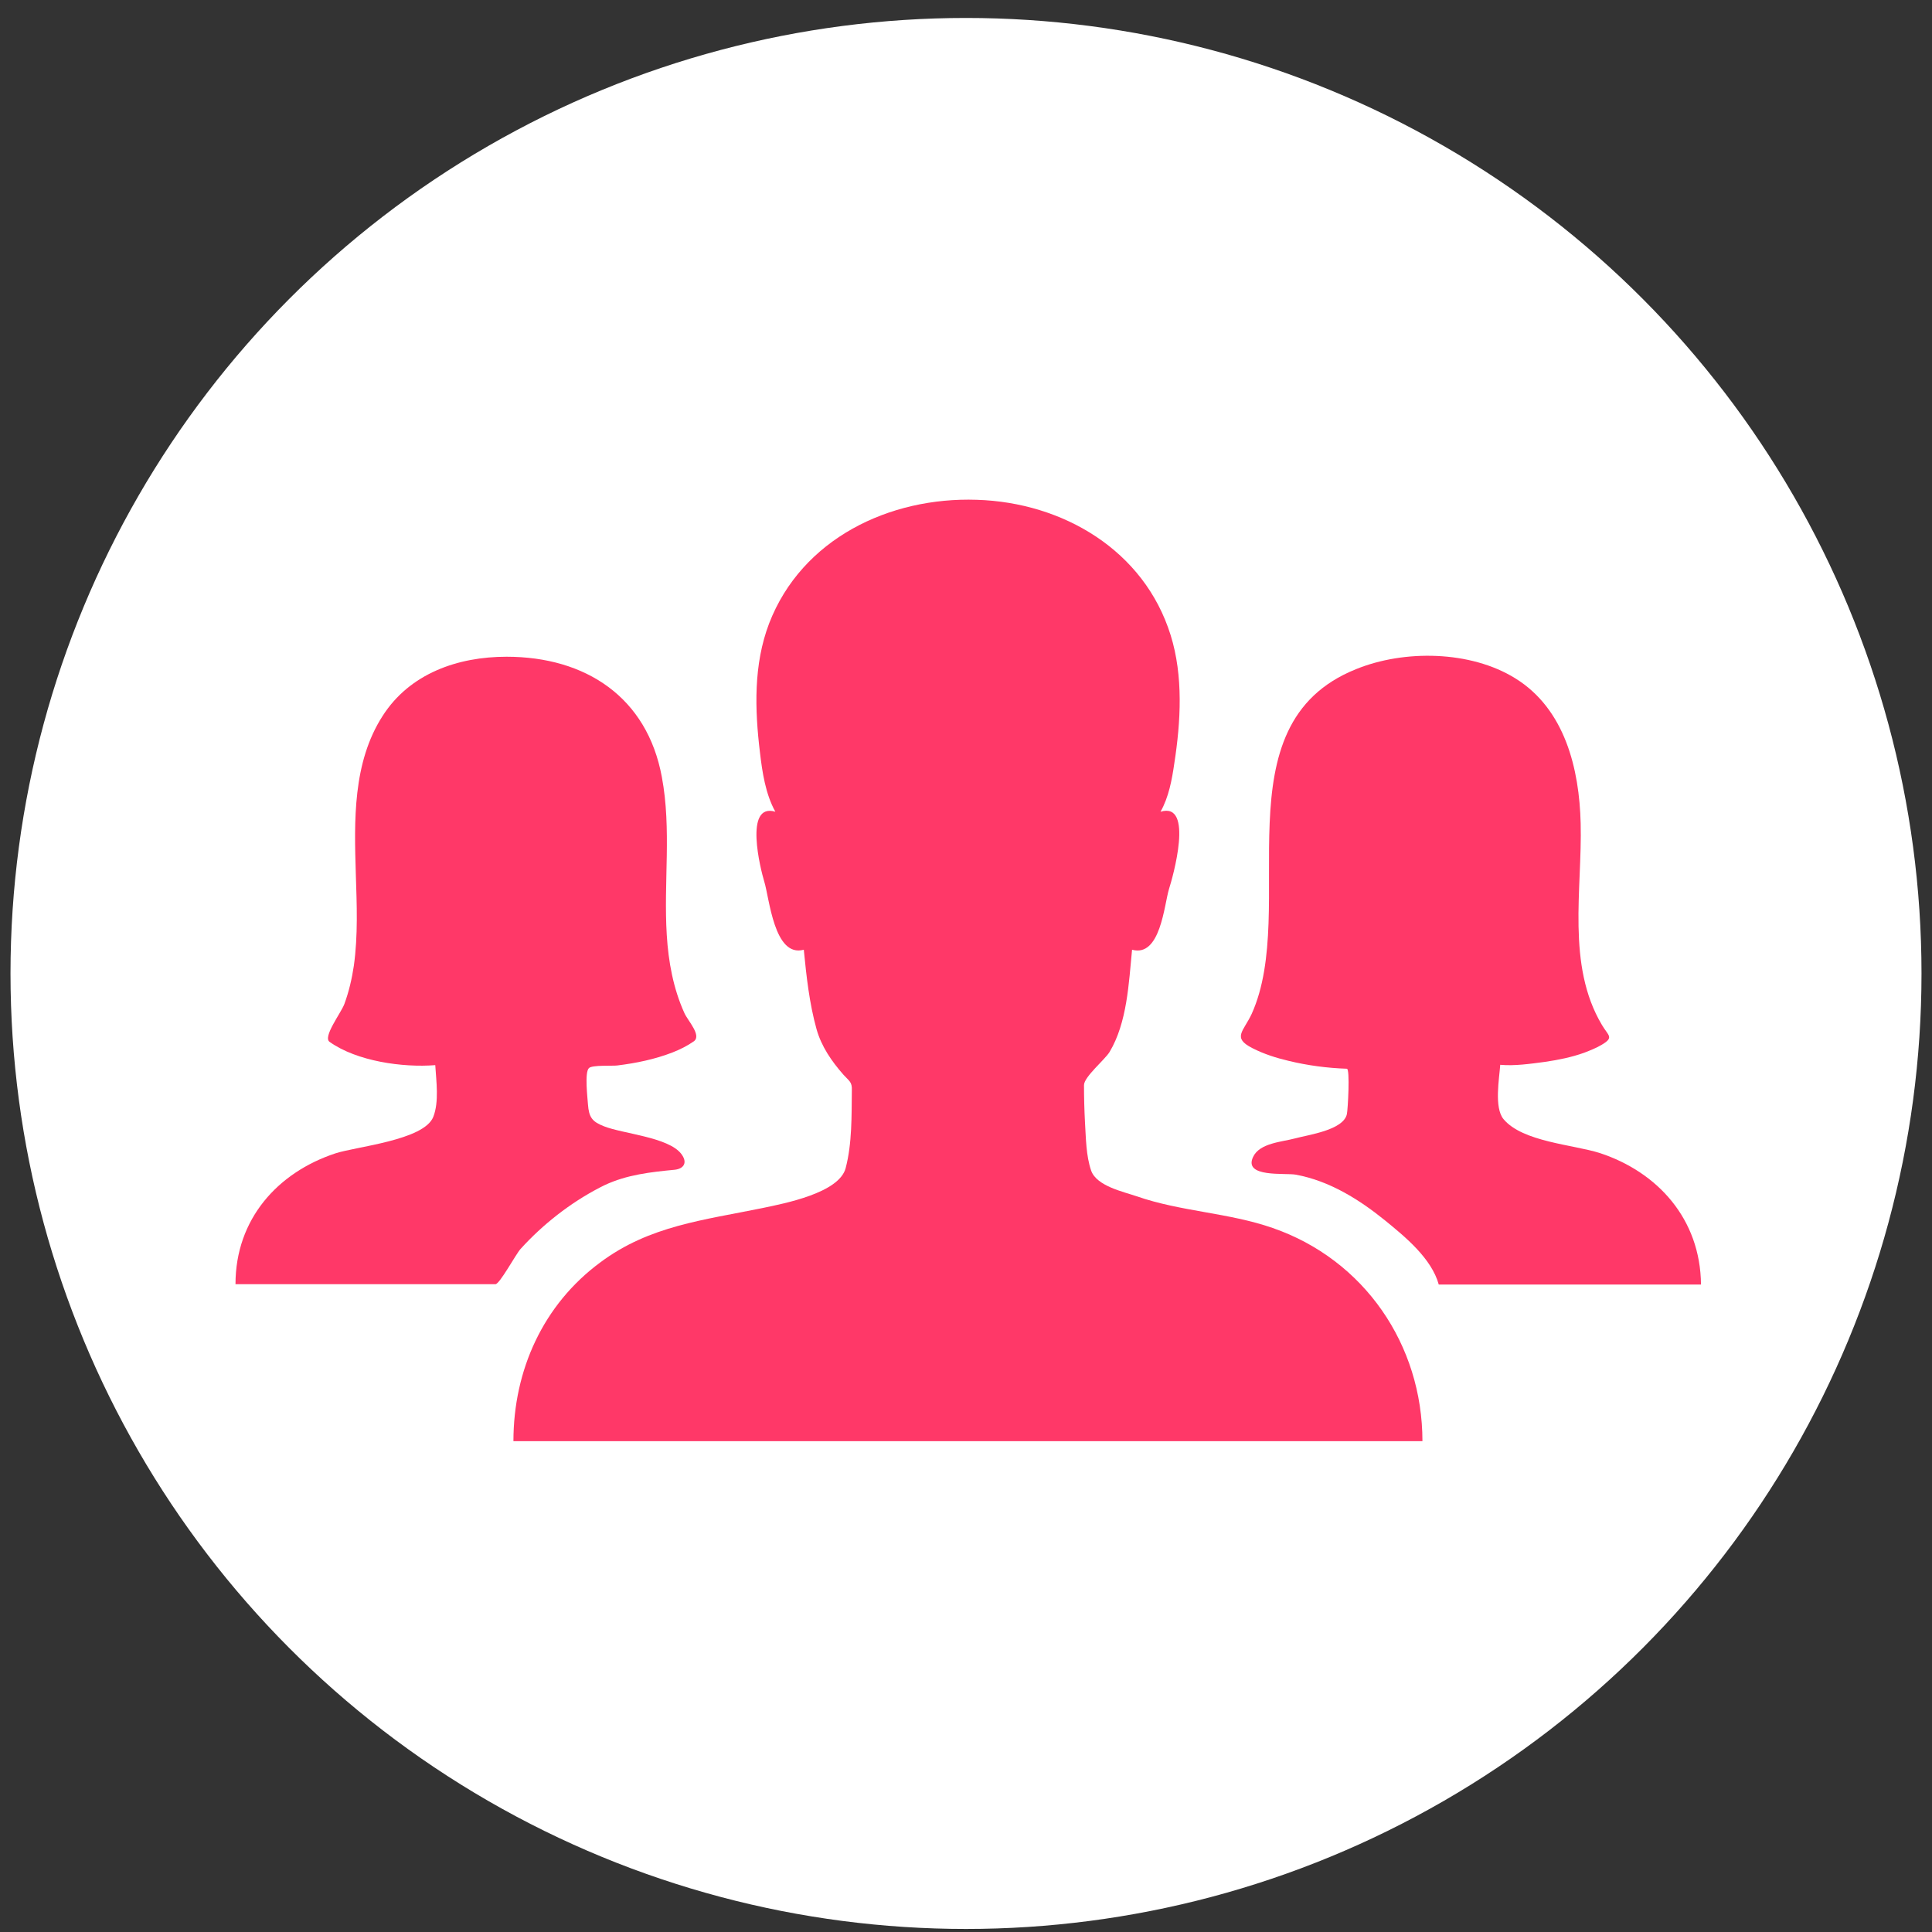
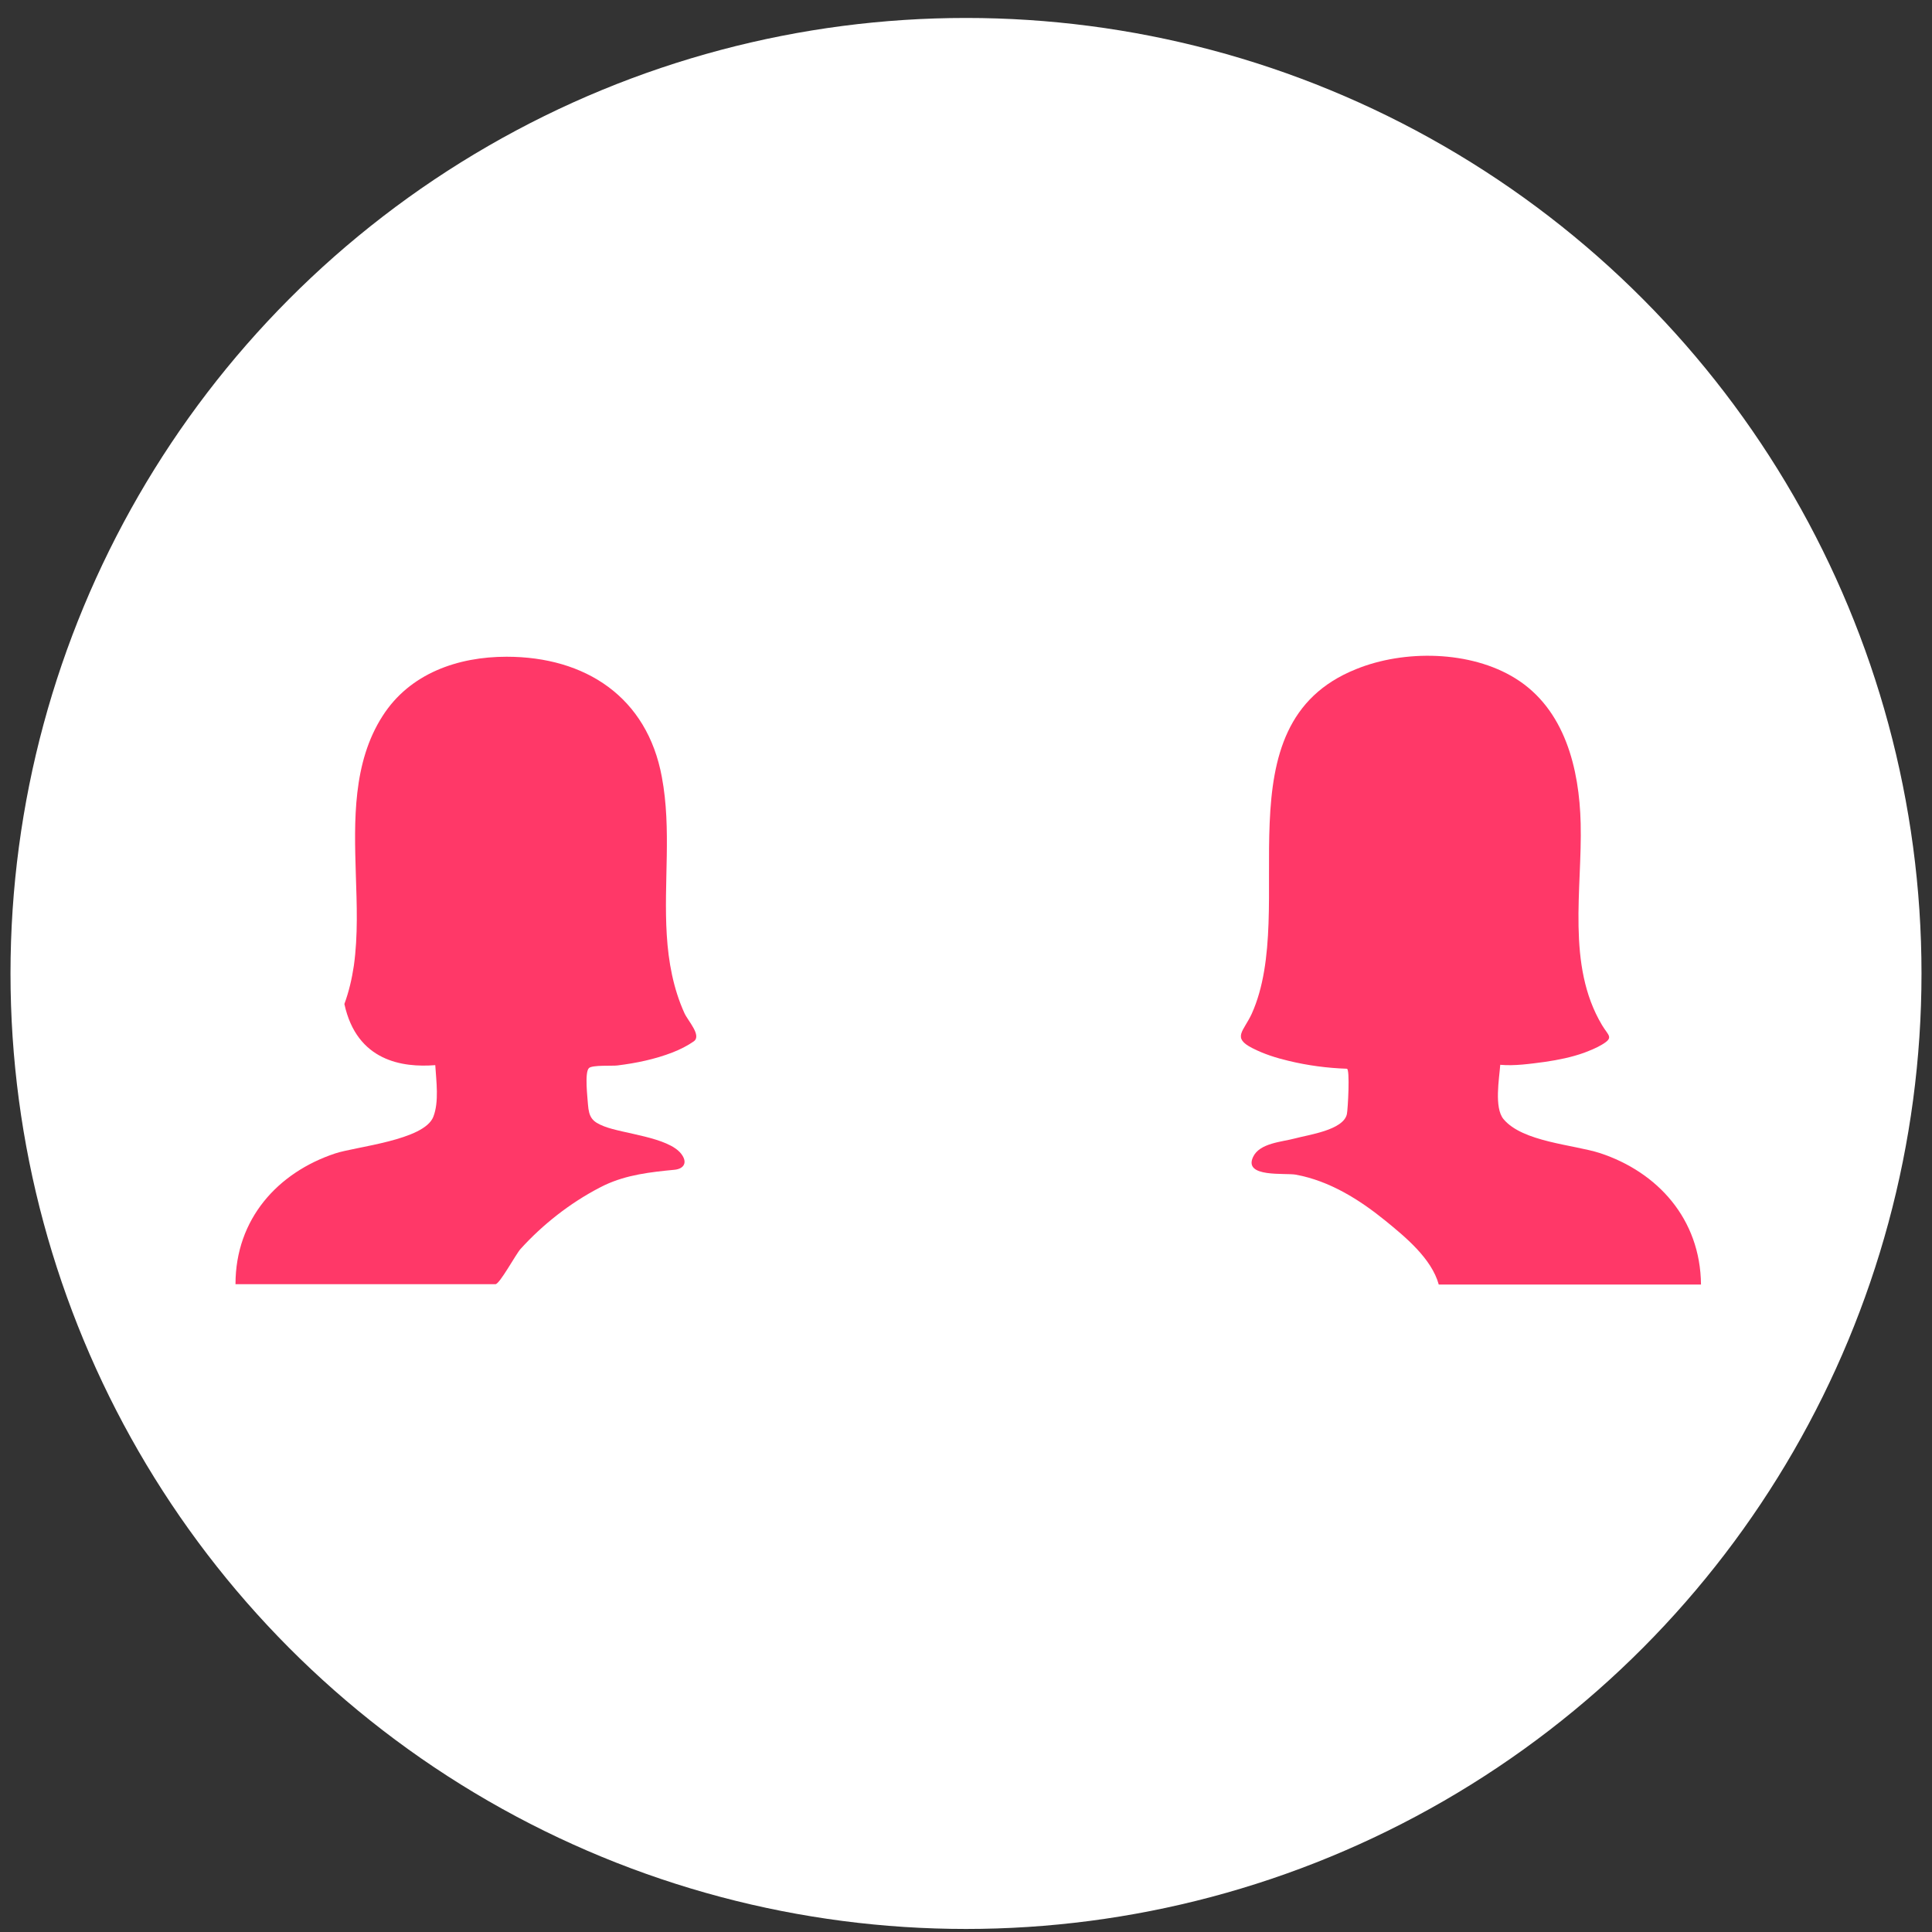
<svg xmlns="http://www.w3.org/2000/svg" width="92" height="92" viewBox="0 0 92 92" fill="none">
  <rect x="0" y="0" width="92" height="92" fill="#333333" stroke="none" />
  <circle cx="46" cy="46.355" r="45.5" fill="white" />
-   <path d="M60.603 58.475C58.501 57.743 56.228 57.697 54.126 56.965C53.488 56.747 52.227 56.482 51.962 55.75C51.713 55.034 51.713 54.193 51.666 53.446C51.635 52.854 51.619 52.263 51.619 51.671C51.619 51.282 52.616 50.456 52.834 50.098C53.675 48.697 53.752 46.813 53.908 45.225C55.263 45.598 55.434 43.092 55.668 42.329C55.839 41.799 56.882 38.156 55.263 38.654C55.652 37.969 55.808 37.128 55.917 36.365C56.228 34.372 56.353 32.192 55.745 30.246C54.484 26.198 50.607 23.924 46.512 23.8C42.355 23.66 38.182 25.653 36.625 29.686C35.878 31.647 35.94 33.781 36.189 35.836C36.298 36.77 36.454 37.813 36.921 38.654C35.41 38.203 36.22 41.41 36.391 41.971C36.641 42.765 36.859 45.614 38.276 45.225C38.4 46.486 38.54 47.778 38.883 49.008C39.116 49.834 39.599 50.534 40.16 51.173C40.44 51.484 40.58 51.515 40.564 51.92C40.549 53.135 40.58 54.442 40.269 55.626C39.957 56.809 37.357 57.307 36.314 57.525C33.511 58.101 30.926 58.366 28.591 60.11C25.866 62.119 24.449 65.248 24.449 68.627H67.735C67.735 64.034 64.963 59.985 60.603 58.475Z" fill="#FF3868" />
-   <path d="M28.543 56.56C28.014 56.824 27.376 57.151 28.668 56.497L28.793 56.435C29.851 55.937 30.988 55.812 32.125 55.703C32.561 55.657 32.763 55.361 32.436 54.94C31.813 54.146 29.665 53.991 28.761 53.633C28.201 53.414 28.045 53.212 27.998 52.589C27.983 52.309 27.827 51.063 28.045 50.861C28.201 50.705 29.182 50.767 29.4 50.736C30.287 50.627 31.19 50.441 32.031 50.114C32.389 49.973 32.732 49.802 33.043 49.584C33.417 49.304 32.763 48.619 32.592 48.245C32.062 47.077 31.829 45.801 31.751 44.524C31.595 42.017 31.985 39.495 31.517 37.003C30.817 33.189 27.874 31.273 24.122 31.273C21.802 31.273 19.513 32.068 18.22 34.092C16.788 36.318 16.866 39.09 16.944 41.628C16.99 43.076 17.052 44.539 16.85 45.987C16.757 46.61 16.616 47.218 16.399 47.809C16.227 48.261 15.355 49.382 15.698 49.615C16.99 50.534 19.17 50.845 20.727 50.721C20.774 51.484 20.914 52.465 20.634 53.181C20.198 54.302 16.944 54.598 15.963 54.925C13.238 55.828 11.214 58.039 11.214 61.153H23.592C23.794 61.153 24.573 59.705 24.791 59.471C25.85 58.304 27.142 57.291 28.543 56.56Z" fill="#FF3868" />
+   <path d="M28.543 56.56C28.014 56.824 27.376 57.151 28.668 56.497L28.793 56.435C29.851 55.937 30.988 55.812 32.125 55.703C32.561 55.657 32.763 55.361 32.436 54.94C31.813 54.146 29.665 53.991 28.761 53.633C28.201 53.414 28.045 53.212 27.998 52.589C27.983 52.309 27.827 51.063 28.045 50.861C28.201 50.705 29.182 50.767 29.4 50.736C30.287 50.627 31.19 50.441 32.031 50.114C32.389 49.973 32.732 49.802 33.043 49.584C33.417 49.304 32.763 48.619 32.592 48.245C32.062 47.077 31.829 45.801 31.751 44.524C31.595 42.017 31.985 39.495 31.517 37.003C30.817 33.189 27.874 31.273 24.122 31.273C21.802 31.273 19.513 32.068 18.22 34.092C16.788 36.318 16.866 39.09 16.944 41.628C16.99 43.076 17.052 44.539 16.85 45.987C16.757 46.61 16.616 47.218 16.399 47.809C16.99 50.534 19.17 50.845 20.727 50.721C20.774 51.484 20.914 52.465 20.634 53.181C20.198 54.302 16.944 54.598 15.963 54.925C13.238 55.828 11.214 58.039 11.214 61.153H23.592C23.794 61.153 24.573 59.705 24.791 59.471C25.85 58.304 27.142 57.291 28.543 56.56Z" fill="#FF3868" />
  <path d="M76.189 54.909C74.927 54.504 72.499 54.38 71.595 53.29C71.144 52.745 71.393 51.359 71.44 50.705C72.125 50.767 72.872 50.658 73.573 50.565C74.211 50.471 74.834 50.347 75.441 50.129C75.722 50.02 76.002 49.911 76.266 49.755C76.874 49.397 76.594 49.335 76.282 48.806C74.585 45.956 75.348 42.344 75.27 39.214C75.208 36.614 74.523 33.764 72.156 32.301C70.023 30.977 66.862 30.931 64.573 31.865C57.971 34.512 61.864 43.262 59.606 48.276C59.217 49.117 58.656 49.413 59.637 49.911C60.182 50.191 60.774 50.378 61.366 50.518C62.269 50.736 63.203 50.861 64.137 50.892C64.293 50.892 64.184 52.854 64.137 53.056C63.966 53.819 62.3 54.037 61.677 54.208C61.039 54.38 59.98 54.426 59.669 55.096C59.201 56.092 61.21 55.843 61.708 55.937C63.312 56.233 64.729 57.12 65.975 58.132C66.909 58.895 68.17 59.923 68.512 61.168H81C80.969 58.039 78.929 55.812 76.189 54.909Z" fill="#FF3868" />
</svg>